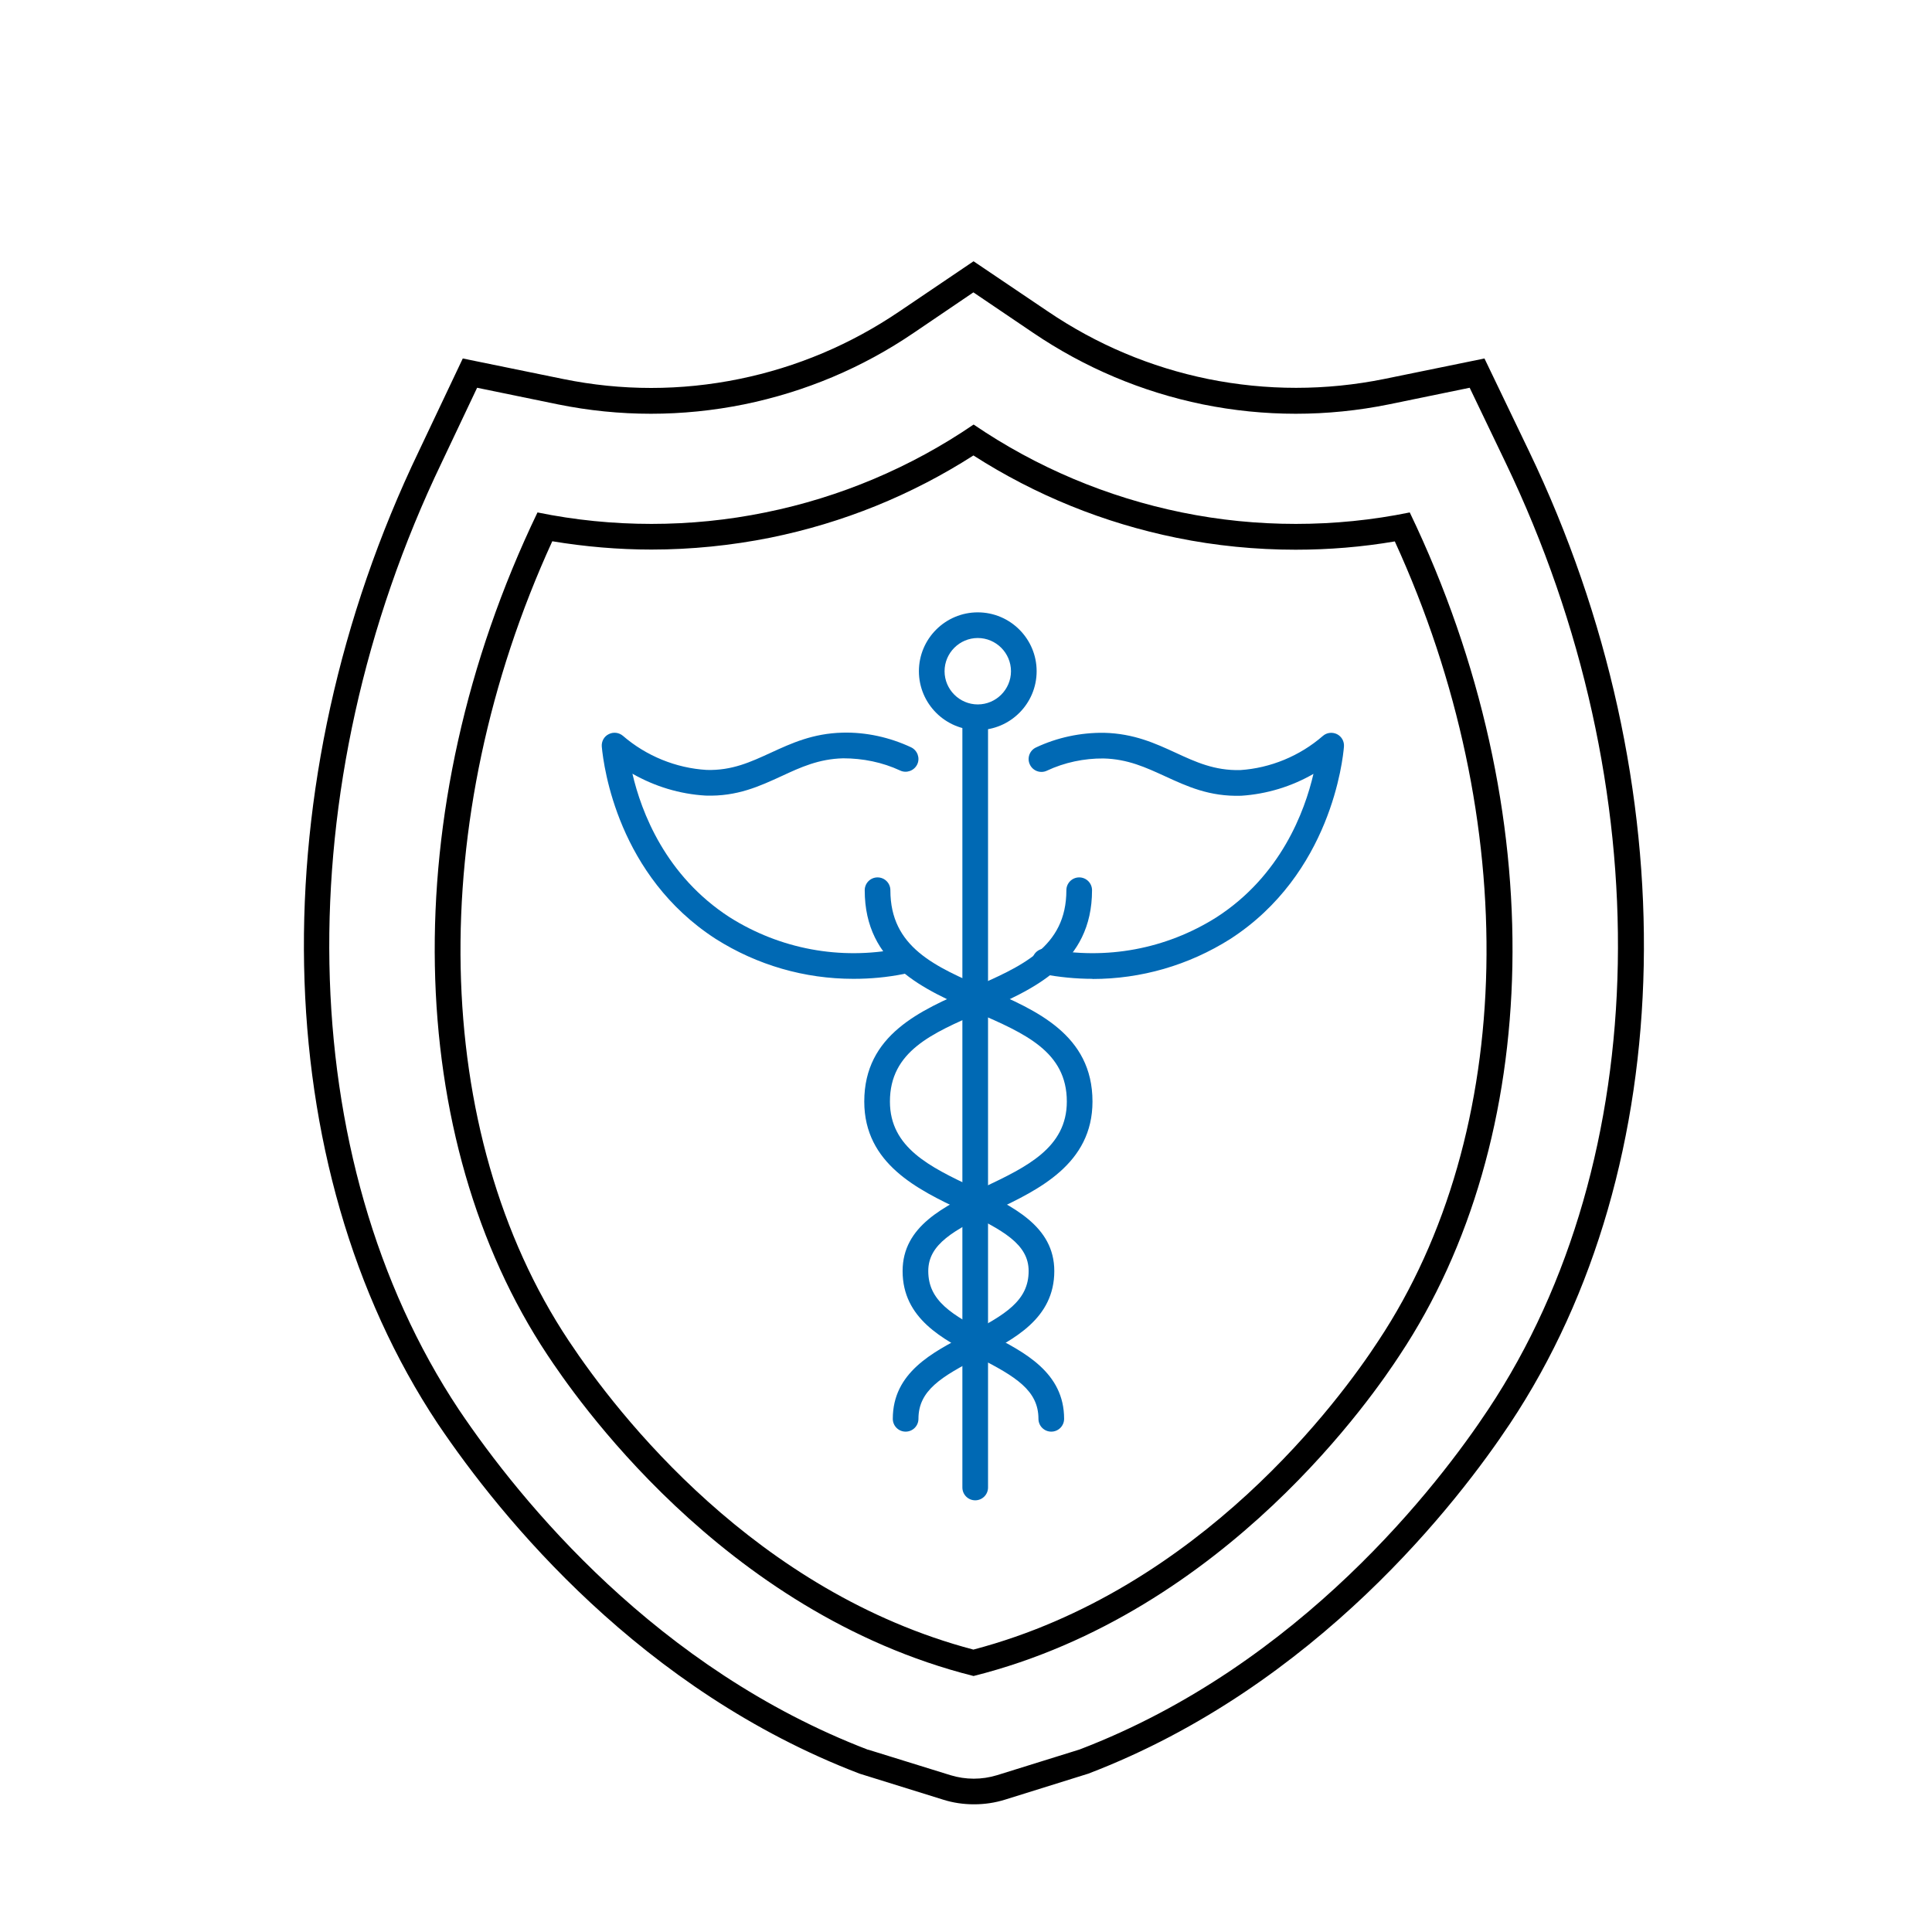
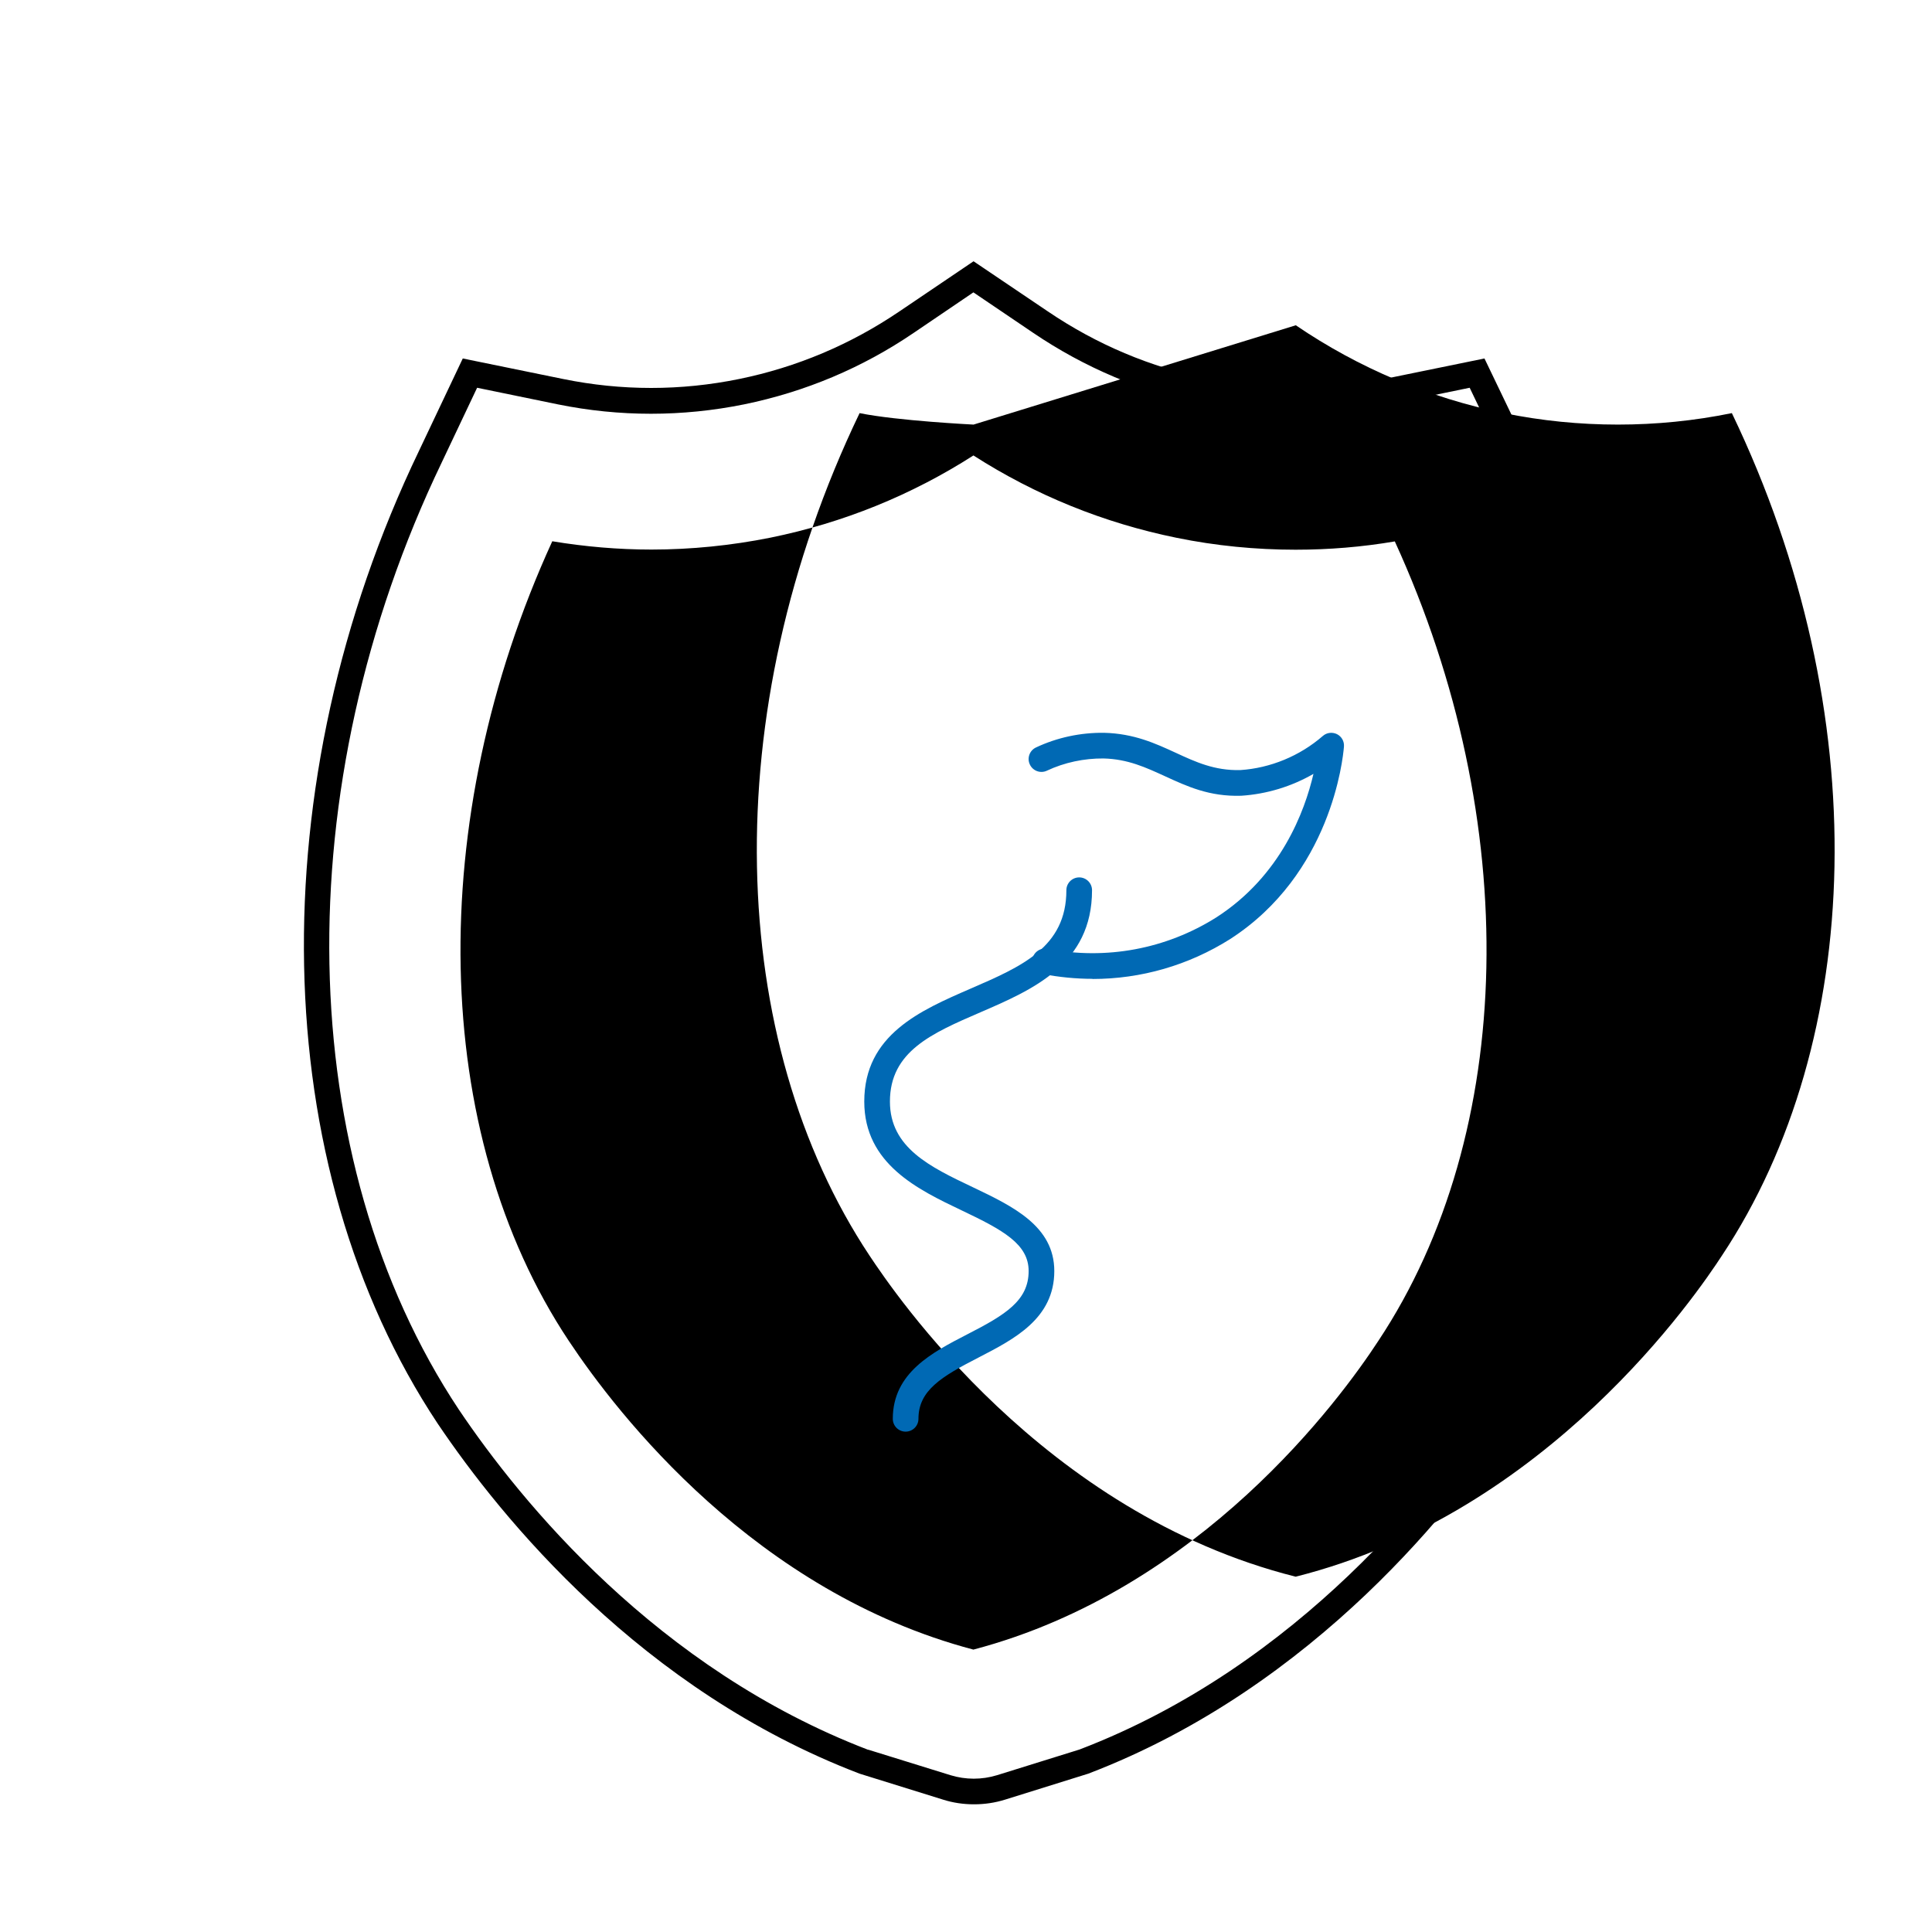
<svg xmlns="http://www.w3.org/2000/svg" id="ROLAND_Icons_Illustrativ" data-name="ROLAND Icons Illustrativ" width="128" height="128" viewBox="0 0 128 128">
  <defs>
    <style>
      .cls-1 {
        fill: #0069b4;
      }
    </style>
  </defs>
  <g id="text">
    <path d="M64.52,119.54c-.69,0-1.38-.1-2.04-.31l-5.53-1.72c-14.45-5.52-23.71-16.9-27.95-23.19-11.35-17.09-11.84-42.38-1.25-64.43l2.91-6.14,6.65,1.36c3.87,.79,7.79,.79,11.66,0,3.82-.78,7.39-2.29,10.62-4.48l4.91-3.32,4.92,3.32c3.23,2.19,6.8,3.7,10.62,4.48,3.87,.78,7.79,.78,11.66,0l6.65-1.36,2.95,6.14c10.59,22.05,10.1,47.34-1.26,64.43-3.35,5.04-12.78,17.4-27.94,23.19l-5.51,1.72c-.67,.21-1.36,.31-2.05,.31Zm-7-3.62l5.45,1.69c1.01,.31,2.08,.31,3.09,0l5.46-1.7c14.66-5.6,23.83-17.62,27.08-22.53,11.03-16.6,11.48-41.23,1.14-62.75l-2.37-4.94-5.35,1.1c-4.09,.83-8.25,.83-12.34,0-4.04-.83-7.82-2.43-11.23-4.74l-3.96-2.68-3.95,2.68c-3.41,2.32-7.19,3.91-11.24,4.74-4.1,.83-8.25,.83-12.34,0l-5.35-1.1-2.34,4.94c-10.34,21.52-9.89,46.16,1.13,62.76,4.12,6.12,13.13,17.18,27.12,22.54Z" />
-     <path d="M64.5,30.18c4.12,2.64,8.64,4.47,13.45,5.45,2.59,.53,5.25,.79,7.89,.79,2.2,0,4.4-.18,6.57-.55,8.47,18.5,8.07,39.17-1.1,52.98-2.49,3.81-11.73,16.47-26.82,20.44-14.44-3.81-23.55-15.55-26.81-20.46-9.17-13.8-9.56-34.47-1.09-52.97,2.17,.36,4.37,.55,6.57,.55,2.64,0,5.3-.27,7.89-.79,4.81-.98,9.33-2.81,13.45-5.45m0-2.04c-4.16,2.84-8.85,4.82-13.79,5.82-2.49,.51-5.02,.76-7.55,.76s-5.06-.25-7.55-.76c-9.56,19.9-8.79,41.59,.66,55.82,1.63,2.45,11.47,17.06,28.23,21.27h0c16.77-4.21,26.64-18.82,28.24-21.27,9.45-14.23,10.22-35.92,.66-55.82-2.49,.51-5.02,.76-7.55,.76s-5.06-.25-7.55-.76c-4.94-1.01-9.62-2.98-13.79-5.82h0Z" />
-     <path class="cls-1" d="M64.61,99.4c-.47,0-.85-.38-.85-.85V47.55c0-.47,.38-.85,.85-.85s.85,.38,.85,.85v51c0,.47-.38,.85-.85,.85Z" />
-     <path class="cls-1" d="M64.78,48.37c-2.15,0-3.9-1.75-3.9-3.9s1.75-3.9,3.9-3.9,3.9,1.75,3.9,3.9-1.75,3.9-3.9,3.9Zm0-6.1c-1.21,0-2.2,.99-2.2,2.2s.99,2.2,2.2,2.2,2.2-.99,2.2-2.2-.99-2.2-2.2-2.2Z" />
+     <path d="M64.5,30.18c4.12,2.64,8.64,4.47,13.45,5.45,2.59,.53,5.25,.79,7.89,.79,2.2,0,4.4-.18,6.57-.55,8.47,18.5,8.07,39.17-1.1,52.98-2.49,3.81-11.73,16.47-26.82,20.44-14.44-3.81-23.55-15.55-26.81-20.46-9.17-13.8-9.56-34.47-1.09-52.97,2.17,.36,4.37,.55,6.57,.55,2.64,0,5.3-.27,7.89-.79,4.81-.98,9.33-2.81,13.45-5.45m0-2.04s-5.06-.25-7.55-.76c-9.56,19.9-8.79,41.59,.66,55.82,1.63,2.45,11.47,17.06,28.23,21.27h0c16.77-4.21,26.64-18.82,28.24-21.27,9.45-14.23,10.22-35.92,.66-55.82-2.49,.51-5.02,.76-7.55,.76s-5.06-.25-7.55-.76c-4.94-1.01-9.62-2.98-13.79-5.82h0Z" />
    <path class="cls-1" d="M72.38,64.85c-1.1,0-2.21-.11-3.31-.32-.46-.09-.76-.54-.67-1,.09-.46,.54-.76,1-.67,3.88,.76,7.86,.02,11.2-2.09,4.26-2.75,5.84-7.01,6.42-9.5-1.45,.84-3.1,1.34-4.78,1.45-2.12,.07-3.61-.63-5.05-1.29-1.27-.58-2.46-1.14-4.08-1.18-1.28-.01-2.58,.26-3.75,.81-.42,.2-.93,.02-1.13-.41-.2-.42-.02-.93,.41-1.13,1.4-.66,2.96-.99,4.51-.97,1.98,.05,3.39,.7,4.76,1.33,1.32,.61,2.56,1.18,4.26,1.14,1.99-.13,3.94-.93,5.47-2.26,.26-.23,.63-.27,.94-.12,.31,.16,.49,.48,.46,.83-.07,.85-.86,8.43-7.53,12.74-2.77,1.75-5.92,2.65-9.13,2.65Z" />
-     <path class="cls-1" d="M56.53,64.85c-3.21,0-6.36-.9-9.12-2.65-6.45-4.17-7.41-11.34-7.54-12.73-.03-.35,.15-.68,.46-.83,.31-.16,.68-.11,.94,.11,1.54,1.33,3.51,2.14,5.55,2.26,1.68,.05,2.92-.53,4.25-1.14,1.37-.63,2.78-1.28,4.75-1.33,1.56-.04,3.13,.31,4.54,.97,.42,.2,.61,.71,.41,1.13-.2,.42-.71,.61-1.13,.41-1.18-.55-2.48-.81-3.78-.81-1.61,.04-2.81,.59-4.08,1.18-1.44,.66-2.93,1.36-5.03,1.29-1.72-.1-3.38-.61-4.85-1.45,.59,2.54,2.19,6.76,6.44,9.51,3.34,2.11,7.32,2.85,11.2,2.09,.46-.09,.91,.21,1,.67,.09,.46-.21,.91-.67,1-1.1,.22-2.21,.32-3.31,.32Z" />
    <path class="cls-1" d="M60,94.85c-.47,0-.85-.38-.85-.85,0-3.06,2.62-4.4,4.92-5.59,2.54-1.3,4.08-2.24,4.08-4.2,0-1.78-1.68-2.71-4.44-4.02-2.87-1.37-6.45-3.07-6.45-7.21,0-4.43,3.73-6.04,7.02-7.47,3.42-1.48,6.37-2.76,6.37-6.53,0-.47,.38-.85,.85-.85s.85,.38,.85,.85c0,4.89-3.93,6.59-7.4,8.09-3.22,1.39-5.99,2.59-5.99,5.91,0,3.06,2.66,4.33,5.48,5.67,2.66,1.27,5.41,2.58,5.41,5.56,0,3.15-2.66,4.51-5,5.72-2.49,1.28-4,2.19-4,4.07,0,.47-.38,.85-.85,.85Z" />
-     <path class="cls-1" d="M69.65,94.85c-.47,0-.85-.38-.85-.85,0-1.88-1.51-2.8-4-4.07-2.34-1.2-5-2.57-5-5.72,0-2.98,2.75-4.29,5.4-5.56,2.82-1.34,5.48-2.61,5.48-5.67,0-3.31-2.78-4.51-5.99-5.91-3.47-1.5-7.4-3.2-7.4-8.09,0-.47,.38-.85,.85-.85s.85,.38,.85,.85c0,3.78,2.95,5.06,6.37,6.53,3.29,1.42,7.02,3.04,7.02,7.47,0,4.13-3.57,5.84-6.45,7.21-2.76,1.31-4.43,2.24-4.43,4.02,0,1.97,1.54,2.9,4.08,4.2,2.31,1.18,4.92,2.53,4.92,5.59,0,.47-.38,.85-.85,.85Z" />
  </g>
</svg>